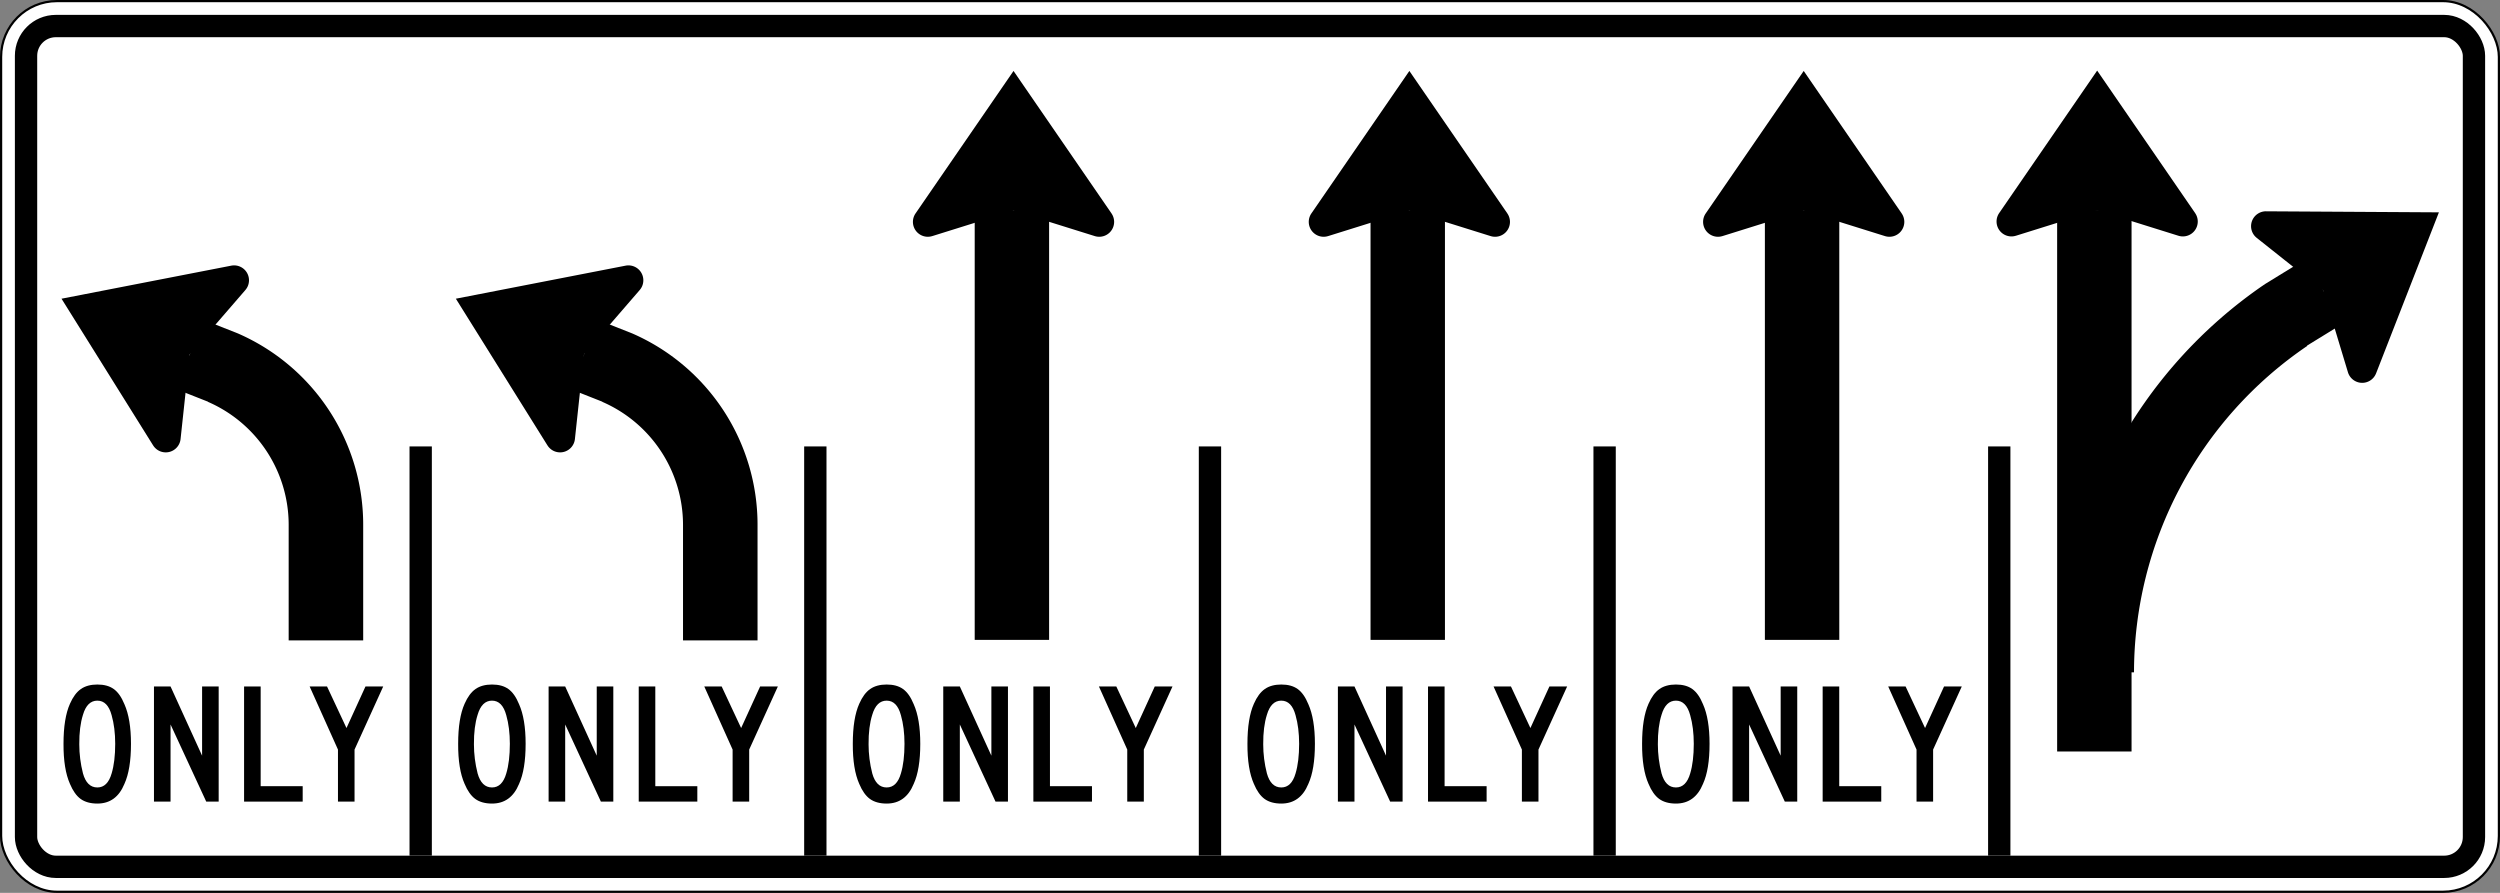
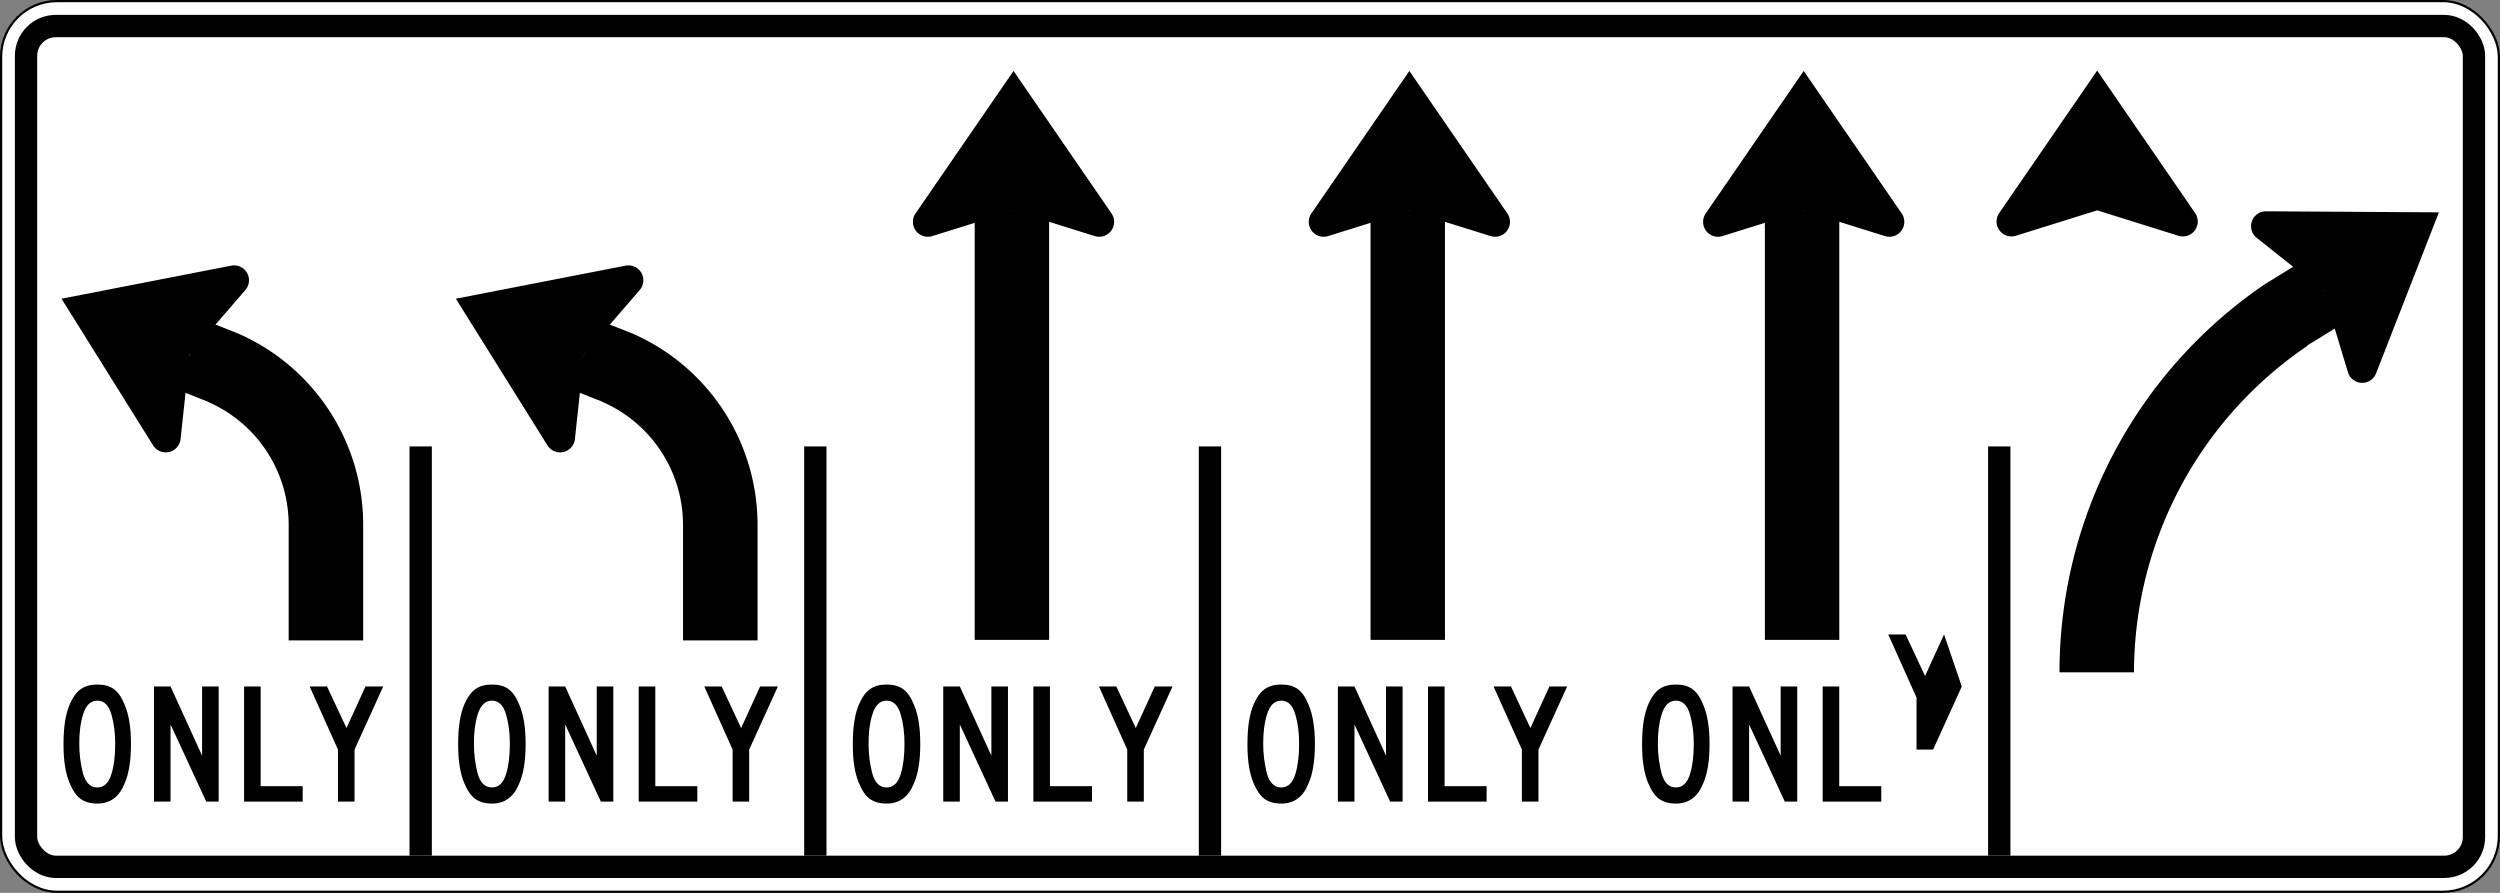
<svg xmlns="http://www.w3.org/2000/svg" xmlns:ns1="http://www.inkscape.org/namespaces/inkscape" xmlns:ns2="http://sodipodi.sourceforge.net/DTD/sodipodi-0.dtd" width="84in" height="30in" viewBox="0 0 2133.6 762" version="1.1" id="svg4184" ns1:version="0.92.2 5c3e80d, 2017-08-06" ns2:docname="MUTCD-OH_R3-H8fc.svg">
  <rect x="0" y="0" width="2133.6" height="762" fill="#808080" stroke="none" />
  <defs id="defs4178" />
  <ns2:namedview id="base" pagecolor="#ffffff" bordercolor="#666666" borderopacity="1.0" ns1:pageopacity="0.0" ns1:pageshadow="2" ns1:zoom="0.12374369" ns1:cx="5359.5218" ns1:cy="2044.8732" ns1:document-units="in" ns1:current-layer="layer3" showgrid="false" units="in" ns1:window-width="1440" ns1:window-height="855" ns1:window-x="0" ns1:window-y="1" ns1:window-maximized="1" ns1:snap-bbox="false" ns1:object-paths="false" ns1:snap-midpoints="true" />
  <g ns1:label="Sign Back" ns1:groupmode="layer" id="layer1" transform="translate(0,465)" ns2:insensitive="true">
    <rect style="opacity:1;fill:#ffffff;fill-opacity:1;fill-rule:nonzero;stroke:#000000;stroke-width:1.886;stroke-linecap:round;stroke-linejoin:round;stroke-miterlimit:4;stroke-dasharray:none;stroke-opacity:1" id="rect2300" width="2131.714" height="760.114" x="0.943" y="-464.057" rx="47.625" ry="47.626" />
    <rect style="opacity:1;fill:#ffffff;fill-opacity:1;fill-rule:nonzero;stroke:#000000;stroke-width:19.05;stroke-linecap:round;stroke-linejoin:round;stroke-miterlimit:4;stroke-dasharray:none;stroke-opacity:1" id="rect2300-9" width="2089.15" height="717.55" x="22.225" y="-442.775" rx="25.4" ry="25.4" />
    <rect y="-84" x="349.504" height="349.25" width="19.05" id="rect4833" style="opacity:1;fill:#000000;fill-opacity:1;fill-rule:nonzero;stroke:none;stroke-width:17.287;stroke-linecap:round;stroke-linejoin:miter;stroke-miterlimit:4;stroke-dasharray:none;stroke-opacity:1" />
    <rect style="opacity:1;fill:#000000;fill-opacity:1;fill-rule:nonzero;stroke:none;stroke-width:17.287;stroke-linecap:round;stroke-linejoin:miter;stroke-miterlimit:4;stroke-dasharray:none;stroke-opacity:1" id="rect851" width="19.05" height="349.25" x="686.308" y="-84" />
    <rect y="-84" x="1023.112" height="349.25" width="19.05" id="rect864" style="opacity:1;fill:#000000;fill-opacity:1;fill-rule:nonzero;stroke:none;stroke-width:17.287;stroke-linecap:round;stroke-linejoin:miter;stroke-miterlimit:4;stroke-dasharray:none;stroke-opacity:1" />
-     <rect style="opacity:1;fill:#000000;fill-opacity:1;fill-rule:nonzero;stroke:none;stroke-width:17.287;stroke-linecap:round;stroke-linejoin:miter;stroke-miterlimit:4;stroke-dasharray:none;stroke-opacity:1" id="rect869" width="19.05" height="349.25" x="1359.916" y="-84" />
    <rect y="-84" x="1696.72" height="349.25" width="19.05" id="rect881" style="opacity:1;fill:#000000;fill-opacity:1;fill-rule:nonzero;stroke:none;stroke-width:17.287;stroke-linecap:round;stroke-linejoin:miter;stroke-miterlimit:4;stroke-dasharray:none;stroke-opacity:1" />
  </g>
  <g ns1:groupmode="layer" id="layer3" ns1:label="Legends">
    <g id="g864" transform="matrix(-1,0,0,1,1073.163,274.5)">
      <path style="opacity:1;fill:#000000;fill-opacity:1;fill-rule:nonzero;stroke:none;stroke-width:33.12;stroke-linecap:round;stroke-linejoin:round;stroke-miterlimit:4;stroke-dasharray:none;stroke-opacity:1" d="M 3390.994,-4.463 3284.041,37.775 A 672,672 0 0 0 2880,654.039 v 372.48 h 240 V 654.039 A 432,432 0 0 1 3379.945,258.342 l -0.201,-0.465 106.951,-42.246 z" transform="scale(0.265)" id="path860" ns1:connector-curvature="0" />
      <path style="opacity:1;fill:#000000;fill-opacity:1;fill-rule:nonzero;stroke:none;stroke-width:17.949;stroke-linecap:round;stroke-linejoin:round;stroke-miterlimit:4;stroke-dasharray:none;stroke-opacity:1" d="m 3295.289,-181.168 a 48,48 0 0 0 -18.652,3.98 48,48 0 0 0 -24.879,63.158 48,48 0 0 0 7.744,12.217 l -0.027,0.047 179.371,207.35 29.314,272.596 0.01,0.002 a 48,48 0 0 0 3.699,14.006 48,48 0 0 0 63.158,24.879 48,48 0 0 0 21.52,-18.605 l 0.055,0.012 294.967,-472.346 -546.619,-106.412 v 0.006 a 48,48 0 0 0 -9.654,-0.889 z" transform="scale(0.265)" id="path862" ns1:connector-curvature="0" />
    </g>
    <g aria-label="ONLY" style="font-style:normal;font-variant:normal;font-weight:normal;font-stretch:normal;font-size:171.954px;line-height:125%;font-family:'Roadgeek 2014 Series C';-inkscape-font-specification:'Roadgeek 2014 Series C';text-align:center;letter-spacing:0px;word-spacing:0px;text-anchor:middle;fill:#000000;fill-opacity:1;stroke:none;stroke-width:2.687px;stroke-linecap:butt;stroke-linejoin:miter;stroke-opacity:1" id="text868" transform="translate(2.54)">
      <path d="m 109.245,634.803 q 0,21.912 -5.601,34.194 -6.878,16.802 -23.091,16.802 -8.745,0 -14.248,-3.93 -5.404,-3.93 -9.138,-12.872 -5.601,-12.577 -5.503,-34.194 0,-21.912 5.503,-34.194 3.832,-8.745 9.335,-12.577 5.503,-3.832 14.051,-3.832 8.647,0 13.953,3.832 5.404,3.832 9.138,12.97 5.601,12.577 5.601,33.801 z m -13.462,0 q 0,-13.658 -3.046,-24.368 -3.341,-12.479 -12.184,-12.479 -8.745,0 -12.282,12.086 -3.243,10.219 -3.144,25.154 0,12.479 3.144,24.86 3.341,11.988 12.282,11.988 8.745,0 12.184,-11.988 3.046,-10.121 3.046,-25.253 z" style="text-align:center;text-anchor:middle;stroke-width:2.687px" id="path893" ns1:connector-curvature="0" />
      <path d="m 184.082,684.13 h -10.612 l -30.46,-65.834 v 65.834 h -14.149 v -98.259 h 14.149 l 26.923,59.054 v -59.054 h 14.149 z" style="text-align:center;text-anchor:middle;stroke-width:2.687px" id="path895" ns1:connector-curvature="0" />
      <path d="m 255.783,684.13 h -50.014 v -98.259 h 14.149 v 85.092 h 35.865 z" style="text-align:center;text-anchor:middle;stroke-width:2.687px" id="path897" ns1:connector-curvature="0" />
      <path d="m 324.507,585.87 -24.467,53.846 v 44.413 h -14.149 v -44.413 l -24.172,-53.846 h 14.837 l 16.606,35.472 16.213,-35.472 z" style="text-align:center;text-anchor:middle;stroke-width:2.687px" id="path899" ns1:connector-curvature="0" />
    </g>
    <g aria-label="ONLY" style="font-style:normal;font-variant:normal;font-weight:normal;font-stretch:normal;font-size:171.954px;line-height:125%;font-family:'Roadgeek 2014 Series C';-inkscape-font-specification:'Roadgeek 2014 Series C';text-align:center;letter-spacing:0px;word-spacing:0px;text-anchor:middle;fill:#000000;fill-opacity:1;stroke:none;stroke-width:2.687px;stroke-linecap:butt;stroke-linejoin:miter;stroke-opacity:1" id="text872" transform="translate(7.62)">
      <path d="m 440.969,634.803 q 0,21.912 -5.601,34.194 -6.878,16.802 -23.091,16.802 -8.745,0 -14.248,-3.93 -5.404,-3.93 -9.138,-12.872 -5.601,-12.577 -5.503,-34.194 0,-21.912 5.503,-34.194 3.832,-8.745 9.335,-12.577 5.503,-3.832 14.051,-3.832 8.647,0 13.953,3.832 5.404,3.832 9.138,12.97 5.601,12.577 5.601,33.801 z m -13.462,0 q 0,-13.658 -3.046,-24.368 -3.341,-12.479 -12.184,-12.479 -8.745,0 -12.282,12.086 -3.243,10.219 -3.144,25.154 0,12.479 3.144,24.86 3.341,11.988 12.282,11.988 8.745,0 12.184,-11.988 3.046,-10.121 3.046,-25.253 z" style="text-align:center;text-anchor:middle;stroke-width:2.687px" id="path884" ns1:connector-curvature="0" />
      <path d="m 515.806,684.13 h -10.612 l -30.46,-65.834 v 65.834 h -14.149 v -98.259 h 14.149 l 26.923,59.054 v -59.054 h 14.149 z" style="text-align:center;text-anchor:middle;stroke-width:2.687px" id="path886" ns1:connector-curvature="0" />
      <path d="m 587.507,684.13 h -50.014 v -98.259 h 14.149 v 85.092 H 587.507 Z" style="text-align:center;text-anchor:middle;stroke-width:2.687px" id="path888" ns1:connector-curvature="0" />
      <path d="m 656.231,585.87 -24.467,53.846 v 44.413 h -14.149 v -44.413 l -24.172,-53.846 h 14.837 l 16.606,35.472 16.213,-35.472 z" style="text-align:center;text-anchor:middle;stroke-width:2.687px" id="path890" ns1:connector-curvature="0" />
    </g>
    <g aria-label="ONLY" style="font-style:normal;font-variant:normal;font-weight:normal;font-stretch:normal;font-size:171.954px;line-height:125%;font-family:'Roadgeek 2014 Series C';-inkscape-font-specification:'Roadgeek 2014 Series C';text-align:center;letter-spacing:0px;word-spacing:0px;text-anchor:middle;fill:#000000;fill-opacity:1;stroke:none;stroke-width:2.687px;stroke-linecap:butt;stroke-linejoin:miter;stroke-opacity:1" id="text876" transform="translate(12.7)">
      <path d="m 772.693,634.803 q 0,21.912 -5.601,34.194 -6.878,16.802 -23.091,16.802 -8.745,0 -14.248,-3.93 -5.404,-3.93 -9.138,-12.872 -5.601,-12.577 -5.503,-34.194 0,-21.912 5.503,-34.194 3.832,-8.745 9.335,-12.577 5.503,-3.832 14.051,-3.832 8.647,0 13.953,3.832 5.404,3.832 9.138,12.97 5.601,12.577 5.601,33.801 z m -13.462,0 q 0,-13.658 -3.046,-24.368 -3.341,-12.479 -12.184,-12.479 -8.745,0 -12.282,12.086 -3.243,10.219 -3.144,25.154 0,12.479 3.144,24.86 3.341,11.988 12.282,11.988 8.745,0 12.184,-11.988 3.046,-10.121 3.046,-25.253 z" style="text-align:center;text-anchor:middle;stroke-width:2.687px" id="path875" ns1:connector-curvature="0" />
      <path d="m 847.53,684.13 h -10.612 l -30.46,-65.834 v 65.834 h -14.149 v -98.259 h 14.149 l 26.923,59.054 v -59.054 h 14.149 z" style="text-align:center;text-anchor:middle;stroke-width:2.687px" id="path877" ns1:connector-curvature="0" />
      <path d="m 919.231,684.13 h -50.014 v -98.259 h 14.149 v 85.092 h 35.865 z" style="text-align:center;text-anchor:middle;stroke-width:2.687px" id="path879" ns1:connector-curvature="0" />
      <path d="m 987.955,585.87 -24.467,53.846 v 44.413 h -14.149 v -44.413 l -24.172,-53.846 h 14.837 l 16.606,35.472 16.213,-35.472 z" style="text-align:center;text-anchor:middle;stroke-width:2.687px" id="path881" ns1:connector-curvature="0" />
    </g>
    <g aria-label="ONLY" style="font-style:normal;font-variant:normal;font-weight:normal;font-stretch:normal;font-size:171.954px;line-height:125%;font-family:'Roadgeek 2014 Series C';-inkscape-font-specification:'Roadgeek 2014 Series C';text-align:center;letter-spacing:0px;word-spacing:0px;text-anchor:middle;fill:#000000;fill-opacity:1;stroke:none;stroke-width:2.687px;stroke-linecap:butt;stroke-linejoin:miter;stroke-opacity:1" id="text880" transform="translate(354.584)">
      <path d="m 1104.417,634.803 q 0,21.912 -5.601,34.194 -6.878,16.802 -23.091,16.802 -8.745,0 -14.248,-3.93 -5.404,-3.93 -9.138,-12.872 -5.601,-12.577 -5.503,-34.194 0,-21.912 5.503,-34.194 3.832,-8.745 9.335,-12.577 5.503,-3.832 14.051,-3.832 8.647,0 13.953,3.832 5.404,3.832 9.138,12.97 5.601,12.577 5.601,33.801 z m -13.461,0 q 0,-13.658 -3.046,-24.368 -3.341,-12.479 -12.184,-12.479 -8.745,0 -12.282,12.086 -3.243,10.219 -3.144,25.154 0,12.479 3.144,24.86 3.341,11.988 12.282,11.988 8.745,0 12.184,-11.988 3.046,-10.121 3.046,-25.253 z" style="text-align:center;text-anchor:middle;stroke-width:2.687px" id="path902" ns1:connector-curvature="0" />
      <path d="m 1179.254,684.13 h -10.612 l -30.46,-65.834 v 65.834 h -14.149 v -98.259 h 14.149 l 26.923,59.054 v -59.054 h 14.149 z" style="text-align:center;text-anchor:middle;stroke-width:2.687px" id="path904" ns1:connector-curvature="0" />
      <path d="m 1250.955,684.13 h -50.014 v -98.259 h 14.149 v 85.092 h 35.865 z" style="text-align:center;text-anchor:middle;stroke-width:2.687px" id="path906" ns1:connector-curvature="0" />
-       <path d="m 1319.679,585.87 -24.466,53.846 v 44.413 h -14.149 v -44.413 l -24.172,-53.846 h 14.837 l 16.606,35.472 16.213,-35.472 z" style="text-align:center;text-anchor:middle;stroke-width:2.687px" id="path908" ns1:connector-curvature="0" />
+       <path d="m 1319.679,585.87 -24.466,53.846 h -14.149 v -44.413 l -24.172,-53.846 h 14.837 l 16.606,35.472 16.213,-35.472 z" style="text-align:center;text-anchor:middle;stroke-width:2.687px" id="path908" ns1:connector-curvature="0" />
    </g>
    <g transform="translate(403.226,113.621)" id="g896">
      <rect style="opacity:1;fill:#000000;fill-opacity:1;fill-rule:nonzero;stroke:none;stroke-width:32.02;stroke-linecap:round;stroke-linejoin:miter;stroke-miterlimit:4;stroke-dasharray:none;stroke-opacity:1" id="rect892" width="63.5" height="366.573" x="428.625" y="65.906" />
      <path style="opacity:1;fill:#000000;fill-opacity:1;fill-rule:nonzero;stroke:none;stroke-width:17.949;stroke-linecap:round;stroke-linejoin:round;stroke-miterlimit:4;stroke-dasharray:none;stroke-opacity:1" d="m 3329.279,228.48 -315.549,458.85 v 0.004 a 48,48 0 0 0 -8.455,27.193 48,48 0 0 0 48,48 48,48 0 0 0 14.291,-2.23 l 0.033,0.045 261.676,-81.814 261.678,81.814 v -0.006 a 48,48 0 0 0 14.318,2.191 48,48 0 0 0 48,-48 48,48 0 0 0 -8.482,-27.152 l 0.033,-0.045 z" transform="matrix(0.265,0,0,0.265,-420.497,-113.621)" id="path894" ns1:connector-curvature="0" />
    </g>
    <g id="g887" transform="translate(741.046,113.621)">
      <rect y="65.906" x="428.625" height="366.573" width="63.5" id="rect882" style="opacity:1;fill:#000000;fill-opacity:1;fill-rule:nonzero;stroke:none;stroke-width:32.02;stroke-linecap:round;stroke-linejoin:miter;stroke-miterlimit:4;stroke-dasharray:none;stroke-opacity:1" />
      <path ns1:connector-curvature="0" id="path885" transform="matrix(0.265,0,0,0.265,-420.497,-113.621)" d="m 3329.279,228.48 -315.549,458.85 v 0.004 a 48,48 0 0 0 -8.455,27.193 48,48 0 0 0 48,48 48,48 0 0 0 14.291,-2.23 l 0.033,0.045 261.676,-81.814 261.678,81.814 v -0.006 a 48,48 0 0 0 14.318,2.191 48,48 0 0 0 48,-48 48,48 0 0 0 -8.482,-27.152 l 0.033,-0.045 z" style="opacity:1;fill:#000000;fill-opacity:1;fill-rule:nonzero;stroke:none;stroke-width:17.949;stroke-linecap:round;stroke-linejoin:round;stroke-miterlimit:4;stroke-dasharray:none;stroke-opacity:1" />
    </g>
    <g transform="translate(17.78)" id="g900" style="font-style:normal;font-variant:normal;font-weight:normal;font-stretch:normal;font-size:171.954px;line-height:125%;font-family:'Roadgeek 2014 Series C';-inkscape-font-specification:'Roadgeek 2014 Series C';text-align:center;letter-spacing:0px;word-spacing:0px;text-anchor:middle;fill:#000000;fill-opacity:1;stroke:none;stroke-width:2.687px;stroke-linecap:butt;stroke-linejoin:miter;stroke-opacity:1" aria-label="ONLY">
      <path ns1:connector-curvature="0" id="path883" style="text-align:center;text-anchor:middle;stroke-width:2.687px" d="m 1104.417,634.803 q 0,21.912 -5.601,34.194 -6.878,16.802 -23.091,16.802 -8.745,0 -14.248,-3.93 -5.404,-3.93 -9.138,-12.872 -5.601,-12.577 -5.503,-34.194 0,-21.912 5.503,-34.194 3.832,-8.745 9.335,-12.577 5.503,-3.832 14.051,-3.832 8.647,0 13.953,3.832 5.404,3.832 9.138,12.97 5.601,12.577 5.601,33.801 z m -13.461,0 q 0,-13.658 -3.046,-24.368 -3.341,-12.479 -12.184,-12.479 -8.745,0 -12.282,12.086 -3.243,10.219 -3.144,25.154 0,12.479 3.144,24.86 3.341,11.988 12.282,11.988 8.745,0 12.184,-11.988 3.046,-10.121 3.046,-25.253 z" />
      <path ns1:connector-curvature="0" id="path891" style="text-align:center;text-anchor:middle;stroke-width:2.687px" d="m 1179.254,684.13 h -10.612 l -30.46,-65.834 v 65.834 h -14.149 v -98.259 h 14.149 l 26.923,59.054 v -59.054 h 14.149 z" />
      <path ns1:connector-curvature="0" id="path896" style="text-align:center;text-anchor:middle;stroke-width:2.687px" d="m 1250.955,684.13 h -50.014 v -98.259 h 14.149 v 85.092 h 35.865 z" />
      <path ns1:connector-curvature="0" id="path898" style="text-align:center;text-anchor:middle;stroke-width:2.687px" d="m 1319.679,585.87 -24.466,53.846 v 44.413 h -14.149 v -44.413 l -24.172,-53.846 h 14.837 l 16.606,35.472 16.213,-35.472 z" />
    </g>
    <g transform="translate(1077.596,113.621)" id="g907">
      <rect style="opacity:1;fill:#000000;fill-opacity:1;fill-rule:nonzero;stroke:none;stroke-width:32.02;stroke-linecap:round;stroke-linejoin:miter;stroke-miterlimit:4;stroke-dasharray:none;stroke-opacity:1" id="rect902" width="63.5" height="366.573" x="428.625" y="65.906" />
      <path style="opacity:1;fill:#000000;fill-opacity:1;fill-rule:nonzero;stroke:none;stroke-width:17.949;stroke-linecap:round;stroke-linejoin:round;stroke-miterlimit:4;stroke-dasharray:none;stroke-opacity:1" d="m 3329.279,228.48 -315.549,458.85 v 0.004 a 48,48 0 0 0 -8.455,27.193 48,48 0 0 0 48,48 48,48 0 0 0 14.291,-2.23 l 0.033,0.045 261.676,-81.814 261.678,81.814 v -0.006 a 48,48 0 0 0 14.318,2.191 48,48 0 0 0 48,-48 48,48 0 0 0 -8.482,-27.152 l 0.033,-0.045 z" transform="matrix(0.265,0,0,0.265,-420.497,-113.621)" id="path905" ns1:connector-curvature="0" />
    </g>
    <g transform="matrix(-1,0,0,1,1409.713,274.5)" id="g932">
      <path ns1:connector-curvature="0" id="path928" transform="scale(0.265)" d="M 3390.994,-4.463 3284.041,37.775 A 672,672 0 0 0 2880,654.039 v 372.48 h 240 V 654.039 A 432,432 0 0 1 3379.945,258.342 l -0.201,-0.465 106.951,-42.246 z" style="opacity:1;fill:#000000;fill-opacity:1;fill-rule:nonzero;stroke:none;stroke-width:33.12;stroke-linecap:round;stroke-linejoin:round;stroke-miterlimit:4;stroke-dasharray:none;stroke-opacity:1" />
      <path ns1:connector-curvature="0" id="path930" transform="scale(0.265)" d="m 3295.289,-181.168 a 48,48 0 0 0 -18.652,3.98 48,48 0 0 0 -24.879,63.158 48,48 0 0 0 7.744,12.217 l -0.027,0.047 179.371,207.35 29.314,272.596 0.01,0.002 a 48,48 0 0 0 3.699,14.006 48,48 0 0 0 63.158,24.879 48,48 0 0 0 21.52,-18.605 l 0.055,0.012 294.967,-472.346 -546.619,-106.412 v 0.006 a 48,48 0 0 0 -9.654,-0.889 z" style="opacity:1;fill:#000000;fill-opacity:1;fill-rule:nonzero;stroke:none;stroke-width:17.949;stroke-linecap:round;stroke-linejoin:round;stroke-miterlimit:4;stroke-dasharray:none;stroke-opacity:1" />
    </g>
    <g transform="translate(485.649,344.35)" id="g20967">
-       <rect y="-165.077" x="1270" height="462.077" width="63.5" id="rect5070" style="opacity:1;fill:#000000;fill-opacity:1;fill-rule:nonzero;stroke:none;stroke-width:35.95;stroke-linecap:round;stroke-linejoin:miter;stroke-miterlimit:4;stroke-dasharray:none;stroke-opacity:1" />
      <path style="opacity:1;fill:#000000;fill-opacity:1;fill-rule:nonzero;stroke:none;stroke-width:17.949;stroke-linecap:round;stroke-linejoin:round;stroke-miterlimit:4;stroke-dasharray:none;stroke-opacity:1" d="m 5767.906,133.191 -315.551,458.85 v 0.004 a 48,48 0 0 0 -8.453,27.193 48,48 0 0 0 48,48 48,48 0 0 0 14.289,-2.23 l 0.033,0.045 261.678,-81.814 261.676,81.814 v -0.006 a 48,48 0 0 0 14.32,2.191 48,48 0 0 0 48,-48 48,48 0 0 0 -8.482,-27.152 l 0.033,-0.045 z" transform="matrix(0.265,0,0,0.265,-224.342,-319.392)" id="path5072" ns1:connector-curvature="0" />
      <path ns1:connector-curvature="0" id="path5017-8" transform="matrix(0.265,0,0,0.265,0,-1227)" d="m 5584.291,4170.385 -122.16,75.07 A 1512,1512 0 0 0 4800,5496 h 240 a 1272,1272 0 0 1 557.721,-1051.031 l -0.678,-0.996 122.148,-75.088 z" style="opacity:1;fill:#000000;fill-opacity:1;fill-rule:nonzero;stroke:none;stroke-width:193.649;stroke-linecap:round;stroke-linejoin:round;stroke-miterlimit:4;stroke-dasharray:none;stroke-opacity:1" />
      <g id="g5078-9" transform="rotate(-34.2,1114.732,-1864.074)">
        <path style="opacity:1;fill:#000000;fill-opacity:1;fill-rule:nonzero;stroke:none;stroke-width:17.949;stroke-linecap:round;stroke-linejoin:round;stroke-miterlimit:4;stroke-dasharray:none;stroke-opacity:1" d="m 6314.887,583.268 a 48,48 0 0 0 -27.129,8.299 48,48 0 0 0 -12.721,66.68 48,48 0 0 0 9.877,10.564 l -0.018,0.053 214.752,170.443 79.418,262.412 h 0.01 a 48,48 0 0 0 6.236,13.076 48,48 0 0 0 66.68,12.721 48,48 0 0 0 17.691,-22.279 h 0.055 l 202.139,-518.897 -556.871,-3.074 v 0.006 a 48,48 0 0 0 -0.113,-0.006 z" transform="matrix(0.219,0.149,-0.149,0.219,-861.03,-1339.169)" id="circle4946-6" ns1:connector-curvature="0" />
      </g>
    </g>
  </g>
</svg>